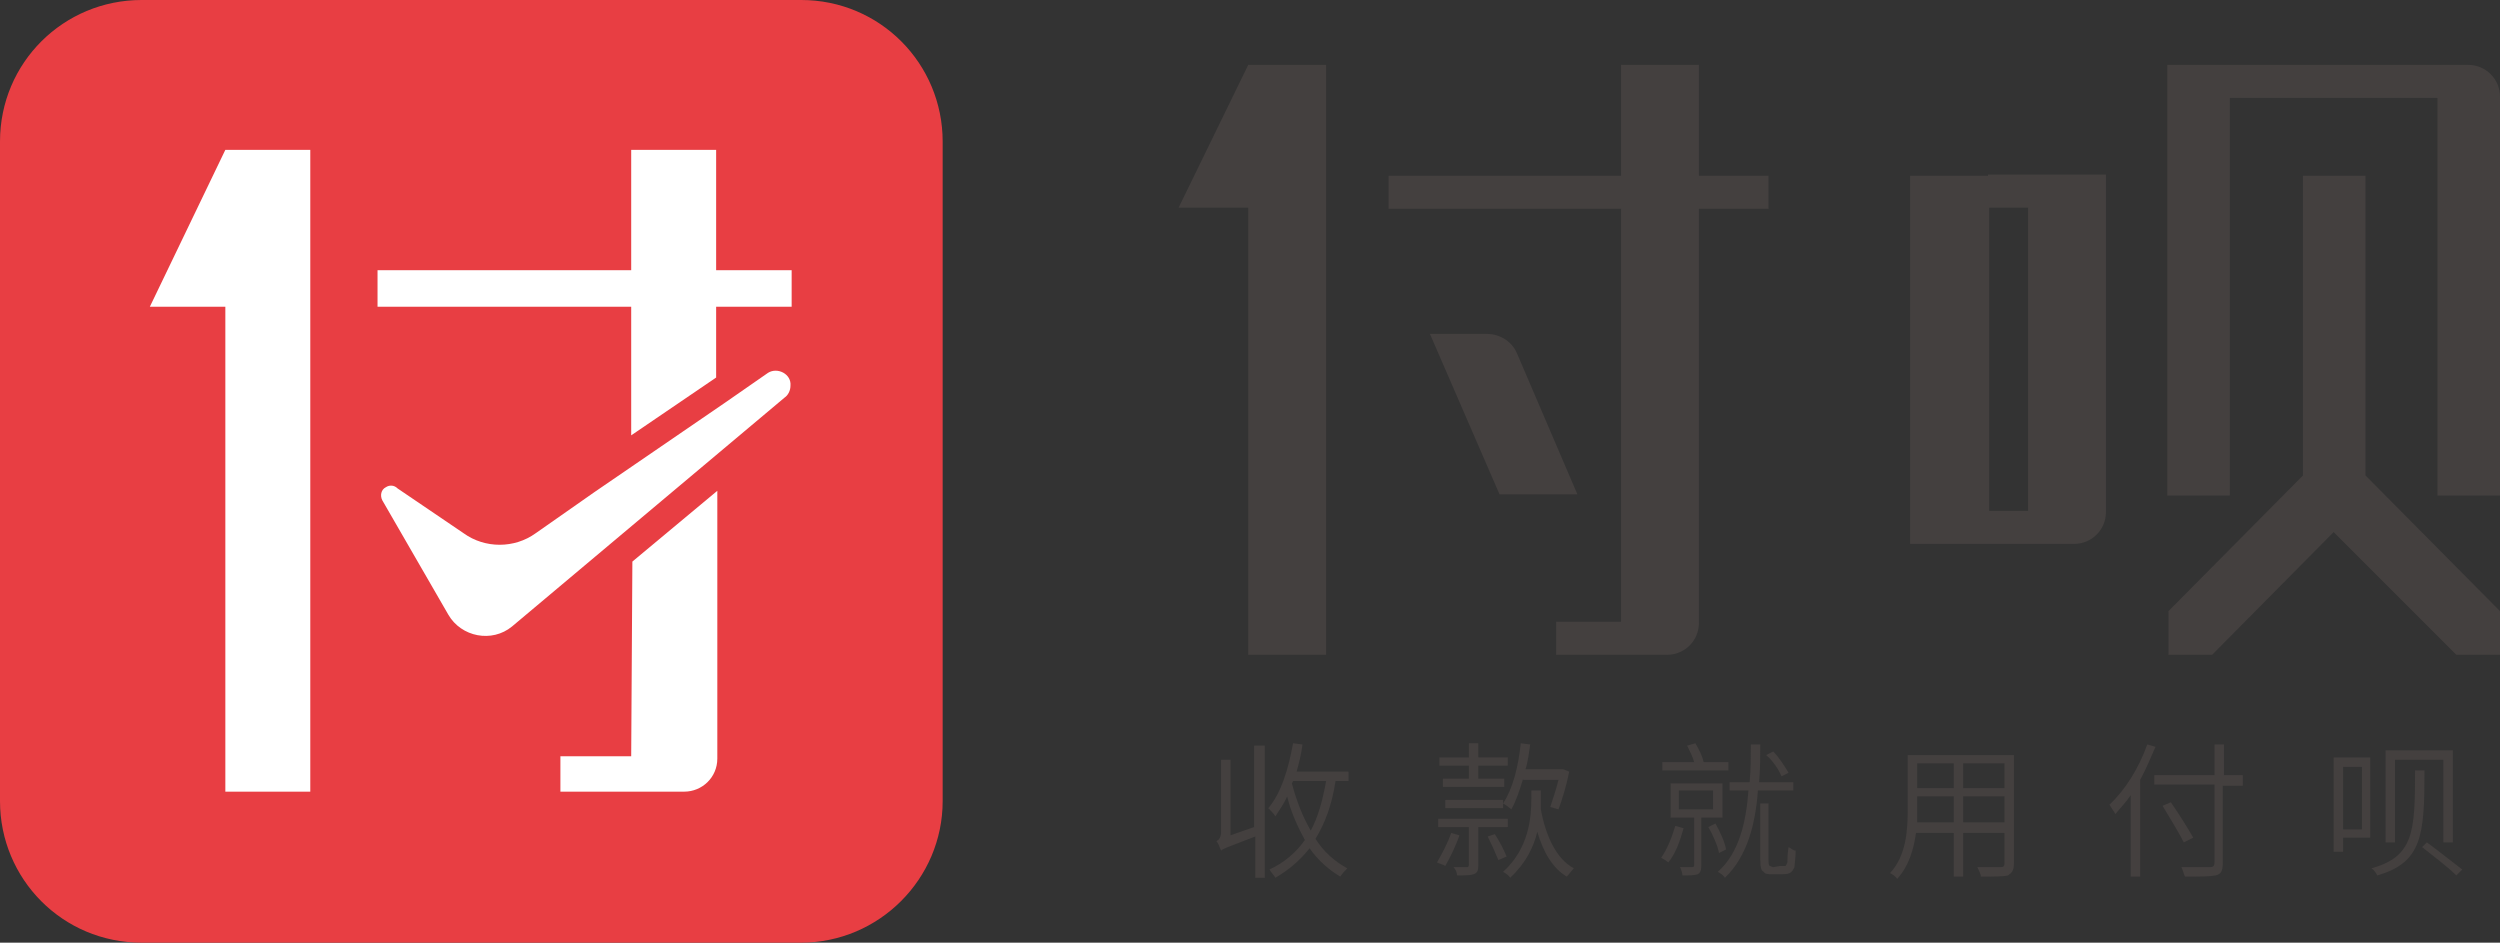
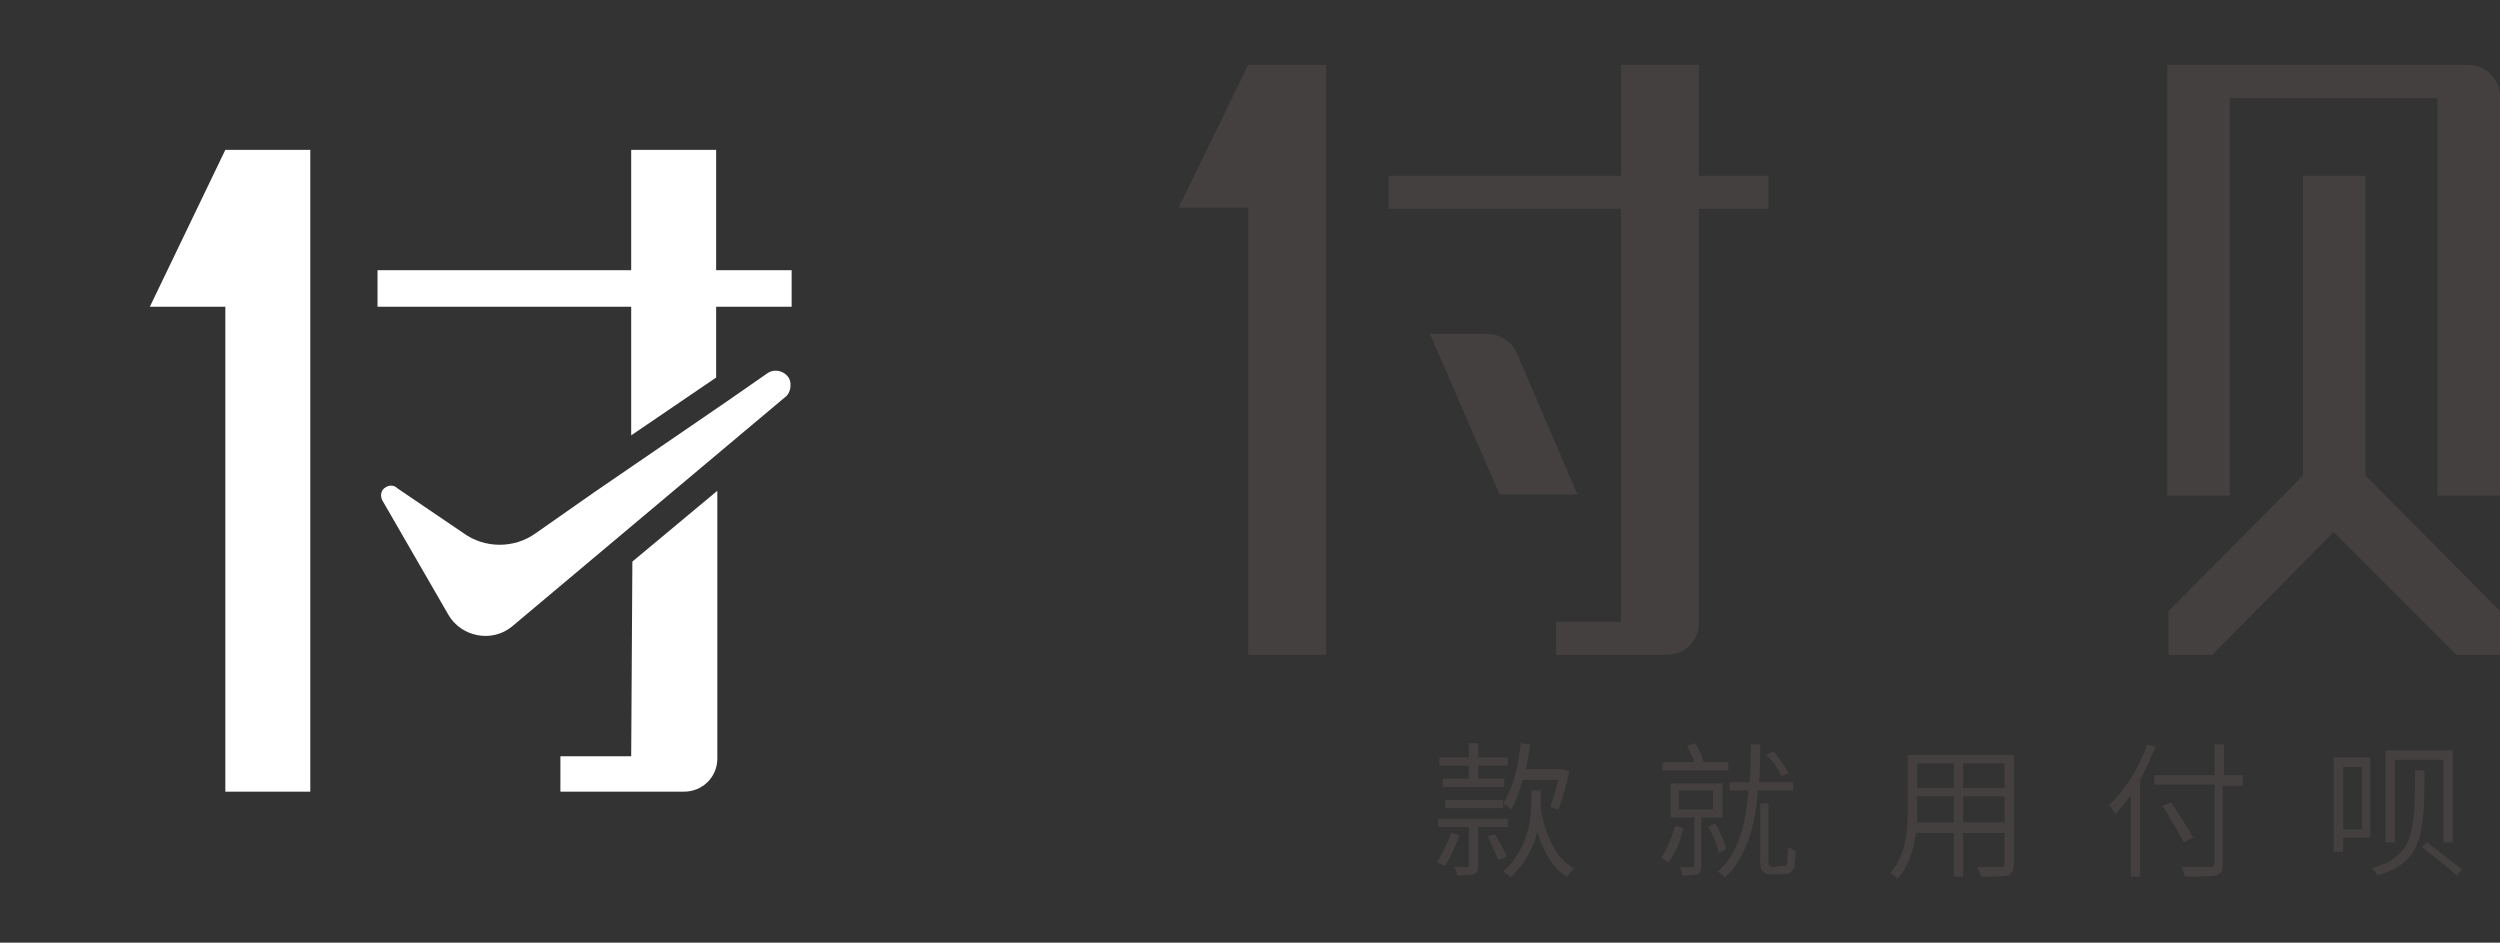
<svg xmlns="http://www.w3.org/2000/svg" version="1.1" id="图层_1" x="0px" y="0px" viewBox="0 0 211.9 79.9" style="enable-background:new 0 0 211.9 79.9;" xml:space="preserve">
  <rect x="0" y="0" width="211.9" height="79.9" fill="#333333" stroke="none" />
  <style type="text/css">
    .st0{fill:#E83E43;}
    .st1{fill:#FFFFFF;}
    .st2{fill:#44403F;}
  </style>
  <g>
-     <path class="st0" d="M67.9,79.9H12c-6.7,0-12-5.4-12-12V12C0,5.3,5.4,0,12,0h55.9c6.7,0,12,5.4,12,12v55.9       C79.9,74.5,74.5,79.9,67.9,79.9z" />
    <g>
      <path class="st1" d="M65.1,31.6l-3.6,2.5l-11.1,7.6l0,0l-5,3.5c-1.8,1.3-4.3,1.3-6.1,0l-5.6-3.8c-0.3-0.3-0.7-0.3-1-0.1         c-0.4,0.2-0.5,0.7-0.3,1.1l5.6,9.7c1.1,1.9,3.7,2.4,5.4,1l23.1-19.4c0.3-0.2,0.5-0.6,0.5-1C67.1,31.7,65.9,31.1,65.1,31.6z" />
      <polygon class="st1" points="60.7,22.9 60.7,12.7 53.5,12.7 53.5,22.9 32,22.9 32,26 53.5,26 53.5,36.9 60.7,32 60.7,26 67.1,26          67.1,22.9   " />
      <polygon class="st1" points="12.7,26 19.1,26 19.1,67.1 26.3,67.1 26.3,12.7 19.1,12.7   " />
      <path class="st1" d="M53.5,64.1h-6v3h6l0,0h4.4l0,0H58c1.5,0,2.8-1.2,2.8-2.8l0,0v-0.2V41.6l-7.2,6L53.5,64.1L53.5,64.1z" />
    </g>
    <g>
      <polygon class="st2" points="99.9,17.6 105.8,17.6 105.8,55.5 112.4,55.5 112.4,5.5 105.8,5.5   " />
      <path class="st2" d="M128.6,30c-0.4-1-1.4-1.7-2.6-1.7h-4.8l5.9,13.6h6.6L128.6,30z" />
      <path class="st2" d="M144,5.5h-6.6v9.4h-19.7v2.8h19.7v35h-5.5v2.8h5.5h3.8h0.1c1.5,0,2.7-1.2,2.7-2.7v-0.1l0,0l0,0v-35h5.9v-2.8         H144V5.5z" />
      <path class="st2" d="M209.2,5.5L209.2,5.5h-2.6H189h-5.3v2.8V42h5.3V8.3h17.6V42h5.3V8.3V8.2l0,0C211.9,6.7,210.7,5.5,209.2,5.5z" />
-       <path class="st2" d="M168.5,14.9h-6.6v2.8v25.6v2.8h13.9c1.5,0,2.7-1.2,2.7-2.7v-0.1V17.6v-2.8h-6.6h-3.4V14.9z M171.9,43.3h-3.3         V17.6h3.3V43.3z" />
      <polygon class="st2" points="200.5,14.9 195.2,14.9 195.2,40.3 183.8,51.8 183.8,55.5 187.5,55.5 197.8,45.1 208.2,55.5          211.9,55.5 211.9,51.8 200.5,40.3   " />
    </g>
    <g>
-       <path class="st2" d="M106.4,63.2h0.8v11.2h-0.8v-3.5c-2.3,0.9-2.7,1-2.9,1.2c-0.1-0.2-0.2-0.6-0.4-0.8c0.2-0.1,0.4-0.3,0.4-0.8         v-6.1h0.8v6.4l2-0.7v-6.9H106.4z M113.2,66.2c-0.3,2-0.9,3.6-1.7,4.9c0.7,1.1,1.6,1.9,2.7,2.5c-0.2,0.2-0.4,0.4-0.6,0.7         c-1-0.6-1.9-1.4-2.6-2.4c-0.8,1-1.7,1.8-2.9,2.5c-0.1-0.2-0.4-0.5-0.5-0.7c1.3-0.6,2.3-1.5,3-2.5c-0.6-1.1-1.2-2.4-1.5-3.7         c-0.3,0.7-0.7,1.2-1,1.7c-0.1-0.2-0.4-0.5-0.6-0.7c1.1-1.3,1.7-3.3,2.1-5.5l0.8,0.1c-0.1,0.8-0.3,1.6-0.5,2.3h4.4v0.8L113.2,66.2         L113.2,66.2z M109.5,66.4c0.4,1.5,0.9,2.8,1.6,4c0.6-1.1,1-2.5,1.3-4.2h-2.8L109.5,66.4z" />
      <path class="st2" d="M123.7,70.8c-0.3,0.9-0.8,1.9-1.2,2.6c-0.1-0.1-0.5-0.2-0.7-0.3c0.4-0.7,0.9-1.6,1.2-2.5L123.7,70.8z         M125.3,70.2v3.2c0,0.4-0.1,0.6-0.4,0.7c-0.3,0.1-0.7,0.1-1.4,0.1c0-0.2-0.1-0.5-0.3-0.7c0.5,0,1,0,1.1,0s0.2,0,0.2-0.2v-3.2h-2.6         v-0.7h5.9v0.7h-2.5V70.2z M124.5,64.9H122v-0.7h2.5V63h0.8v1.2h2.5v0.7h-2.5V66h2.2v0.7h-5.2V66h2.2V64.9z M127.4,67.8v0.7h-4.9         v-0.7H127.4z M126.7,70.7c0.4,0.6,0.8,1.4,1,1.9l-0.7,0.3c-0.2-0.5-0.6-1.4-0.9-2L126.7,70.7z M129.1,66c-0.3,1-0.6,1.9-1,2.6         c-0.1-0.1-0.5-0.4-0.7-0.5c0.8-1.2,1.3-3.1,1.5-5.1l0.8,0.1c-0.1,0.7-0.2,1.5-0.4,2.1h3l0,0h0.1h0.1l0.5,0.2         c-0.2,1.1-0.6,2.4-0.9,3.2l-0.7-0.2c0.2-0.6,0.5-1.5,0.7-2.3h-3V66z M130.6,67.5c0,0.3,0,0.7,0,1.1c0.4,2.2,1.3,4.2,2.8,5         c-0.2,0.2-0.4,0.5-0.6,0.7c-1.2-0.7-2-2.1-2.5-3.8c-0.3,1.3-1,2.7-2.3,3.9c-0.1-0.2-0.4-0.4-0.6-0.5c2.2-2,2.4-4.6,2.4-6.3V67h0.8         L130.6,67.5L130.6,67.5z" />
      <path class="st2" d="M142.7,70.2c-0.3,1.1-0.7,2.2-1.3,2.9c-0.1-0.1-0.4-0.3-0.6-0.4c0.5-0.7,0.9-1.7,1.2-2.7L142.7,70.2z         M146.5,65.3h-5.6v-0.7h2.7c-0.1-0.4-0.4-1-0.6-1.4l0.7-0.2c0.3,0.5,0.6,1.1,0.7,1.6h2.1L146.5,65.3L146.5,65.3z M144.2,69.3v4.1         c0,0.4-0.1,0.6-0.3,0.7c-0.3,0.1-0.7,0.1-1.3,0.1c0-0.2-0.1-0.5-0.2-0.7c0.4,0,0.9,0,1,0s0.2,0,0.2-0.2v-4h-2v-2.9h4.4v2.9H144.2z         M142.3,68.6h2.9V67h-2.9V68.6z M145.7,72.3c-0.1-0.6-0.5-1.5-0.9-2.2l0.6-0.3c0.4,0.7,0.8,1.6,0.9,2.2L145.7,72.3z M149,67         c-0.2,2.8-0.9,5.6-2.8,7.4c-0.1-0.2-0.4-0.4-0.6-0.5c1.8-1.6,2.4-4.2,2.6-6.9h-1.6v-0.7h1.7c0.1-1.1,0.1-2.2,0.1-3.2h0.8         c0,1,0,2.1-0.1,3.2h2.9V67H149z M150.9,73.4c0.2,0,0.3,0,0.4,0c0.1,0,0.1-0.1,0.2-0.3c0-0.2,0-0.7,0.1-1.3         c0.2,0.1,0.4,0.3,0.6,0.3c0,0.6-0.1,1.2-0.1,1.4c-0.1,0.2-0.2,0.4-0.4,0.5s-0.5,0.1-0.7,0.1h-0.8c-0.3,0-0.6,0-0.7-0.2         c-0.2-0.1-0.3-0.3-0.3-1.1v-4.7h0.7v4.8c0,0.3,0,0.4,0.1,0.5c0.1,0,0.2,0.1,0.3,0.1L150.9,73.4L150.9,73.4z M151,65.8         c-0.2-0.5-0.7-1.3-1.3-1.8l0.6-0.3c0.5,0.5,1,1.3,1.3,1.8L151,65.8z" />
      <path class="st2" d="M170.7,73.2c0,0.6-0.2,0.8-0.5,1c-0.4,0.1-1.1,0.1-2.3,0.1c0-0.2-0.2-0.6-0.3-0.8c0.9,0,1.7,0,2,0         c0.2,0,0.3-0.1,0.3-0.3v-2.6h-3.5v3.7h-0.8v-3.7h-3.2c-0.2,1.4-0.6,2.8-1.6,3.9c-0.1-0.2-0.4-0.4-0.6-0.5c1.4-1.5,1.5-3.7,1.5-5.5         V64h9L170.7,73.2L170.7,73.2z M165.6,69.7v-2.2h-3.1v0.8c0,0.4,0,0.9,0,1.4L165.6,69.7L165.6,69.7z M162.5,64.7v2.1h3.1v-2.1         H162.5z M169.9,64.7h-3.5v2.1h3.5V64.7z M169.9,69.7v-2.2h-3.5v2.2H169.9z" />
      <path class="st2" d="M182.7,63.3c-0.4,0.9-0.8,1.9-1.3,2.8v8.2h-0.8v-6.9c-0.4,0.6-0.9,1.1-1.3,1.6c-0.1-0.2-0.4-0.6-0.5-0.8         c1.3-1.2,2.5-3.1,3.2-5.1L182.7,63.3z M190,66.6h-1.6v6.6c0,0.7-0.2,0.9-0.6,1c-0.5,0.1-1.3,0.1-2.6,0.1c-0.1-0.2-0.2-0.6-0.3-0.8         c1.1,0,2.1,0,2.4,0c0.3,0,0.4-0.1,0.4-0.4v-6.6h-5.1v-0.8h5.1v-2.6h0.8v2.6h1.6v0.9H190z M185.1,71.4c-0.4-0.8-1.2-2.1-1.8-3.1         L184,68c0.7,1,1.5,2.3,1.9,3L185.1,71.4z" />
      <path class="st2" d="M201,71h-2.4v1.2h-0.8v-8h3.1V71H201z M198.6,65v5.3h1.6V65H198.6z M205.5,65.3c0,5.5-0.2,7.8-4,8.9         c-0.1-0.2-0.3-0.5-0.5-0.6c3.6-1,3.7-3.1,3.7-8.3H205.5z M203,71.4h-0.8v-7.8h5.7v7.8h-0.8v-7H203L203,71.4L203,71.4z M205.7,71.4         c1.1,0.8,2.2,1.7,3,2.3l-0.5,0.5c-0.7-0.7-1.9-1.6-2.9-2.4L205.7,71.4z" />
    </g>
  </g>
</svg>